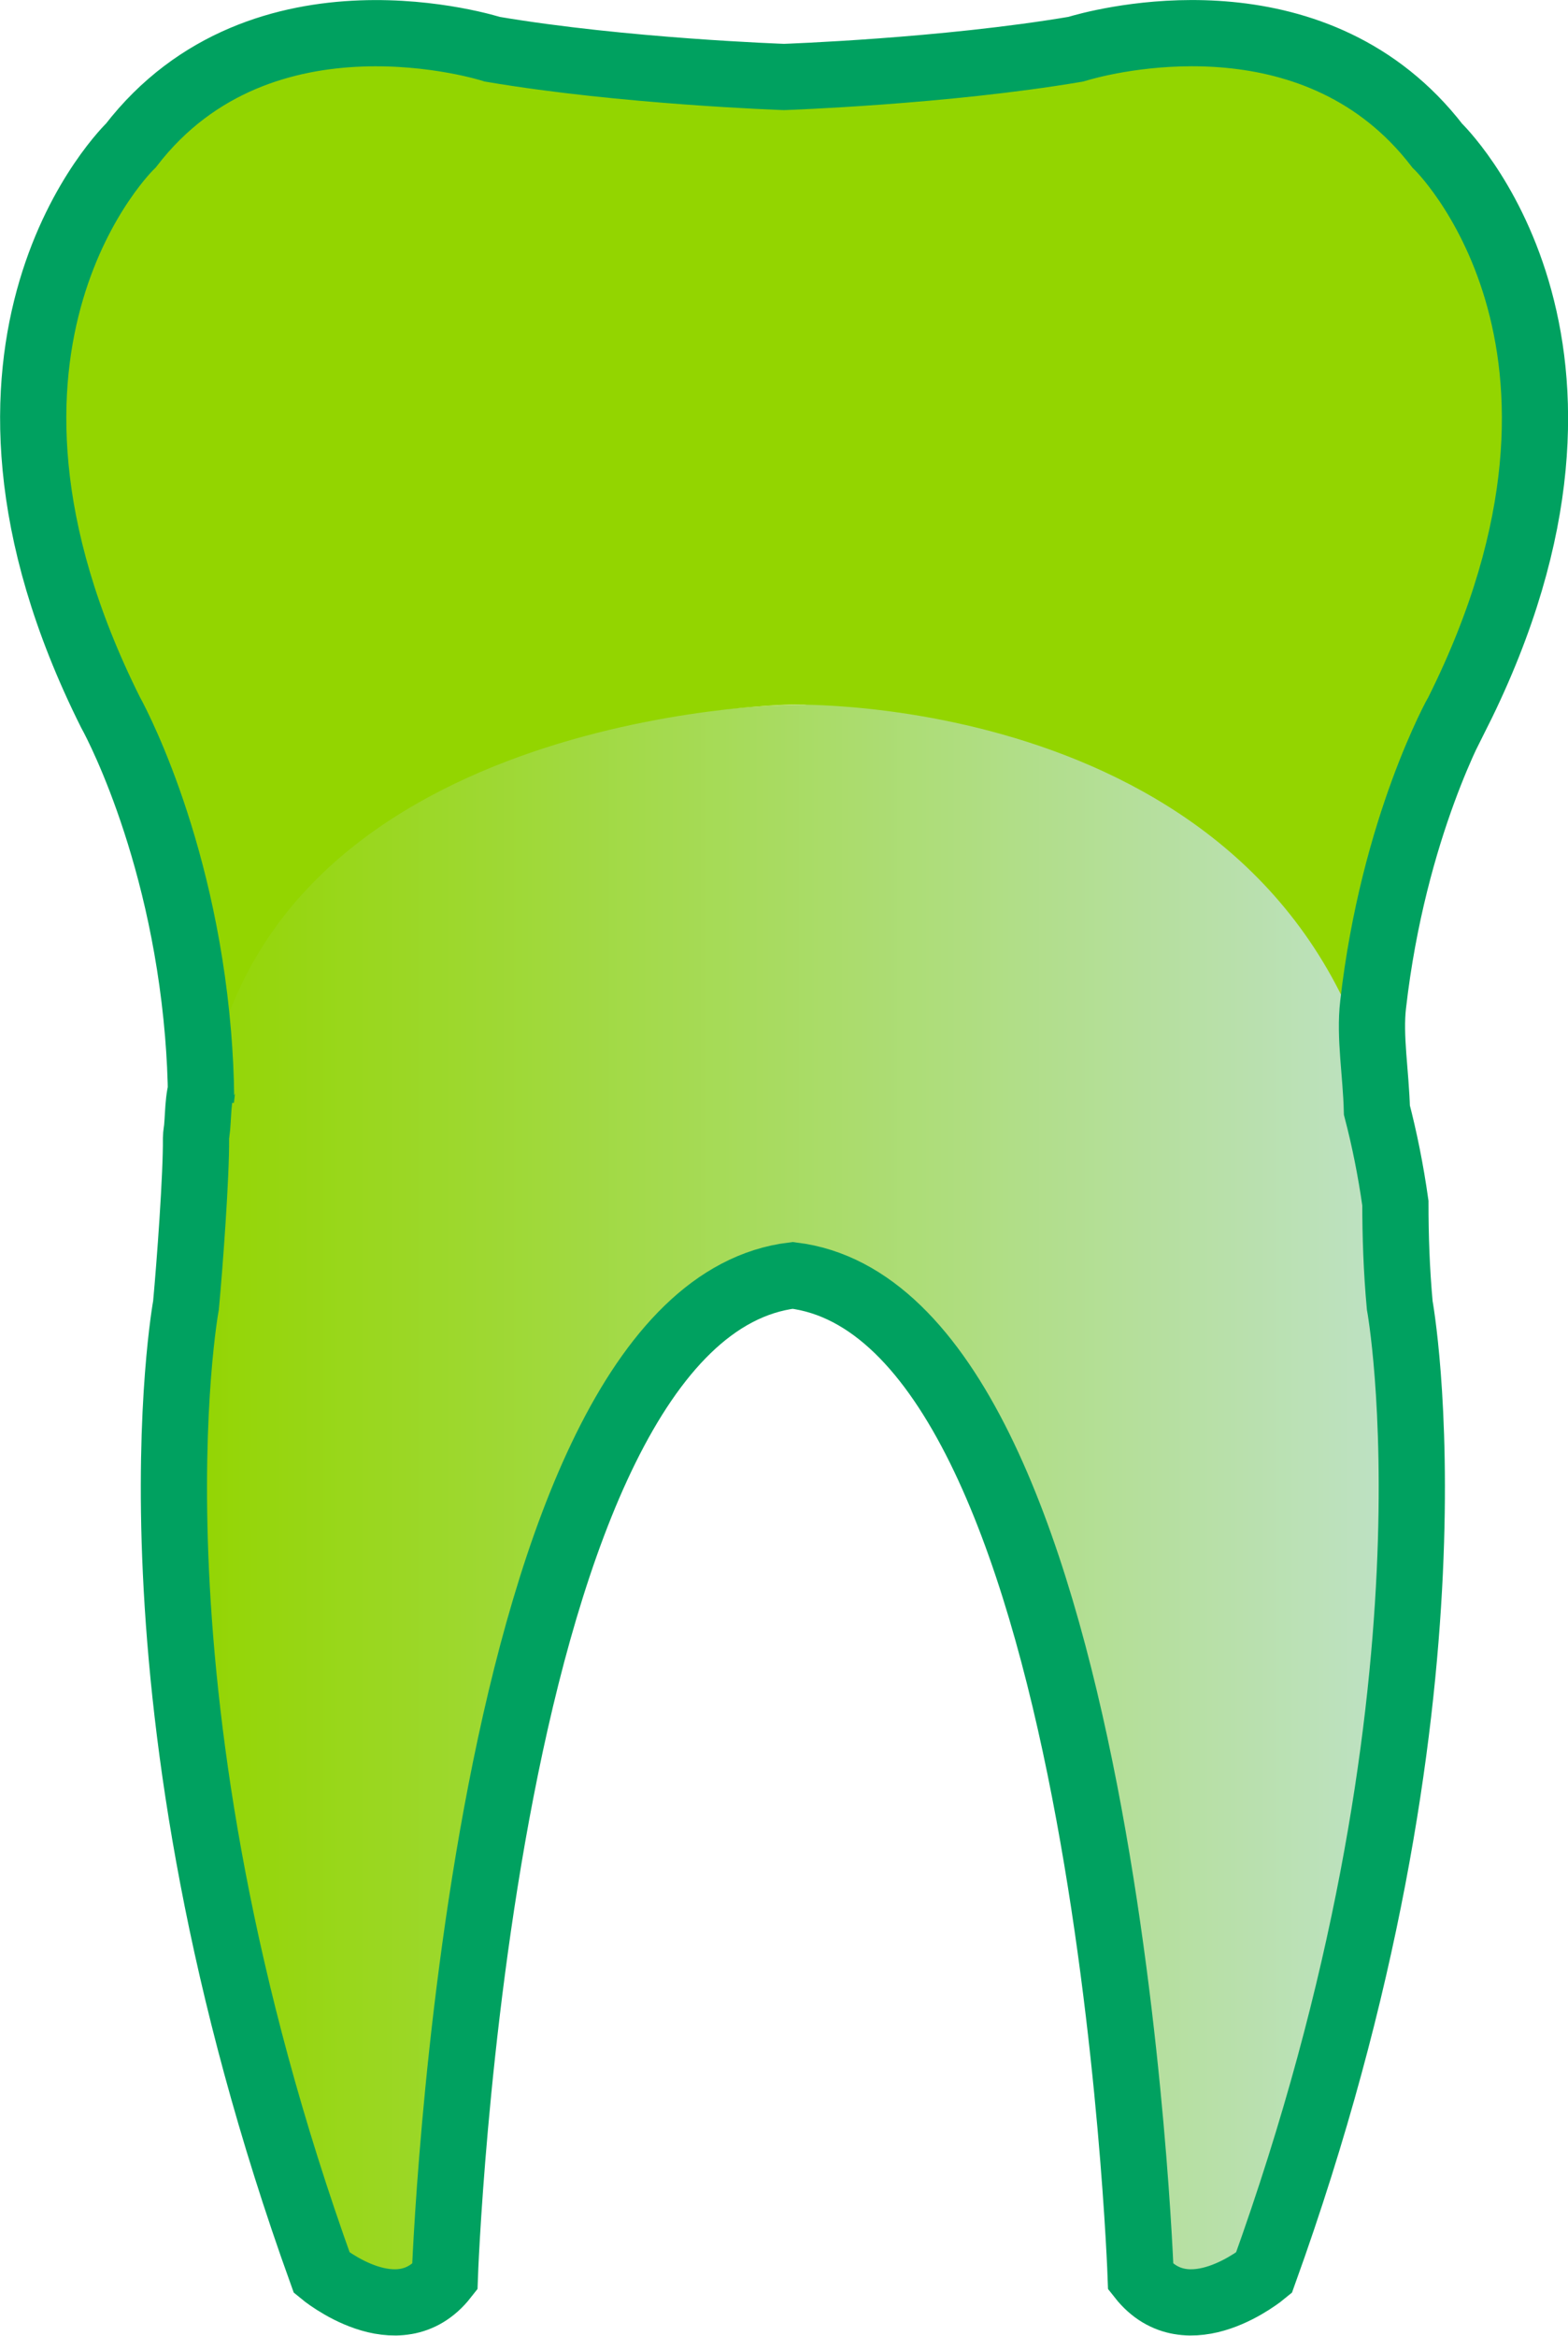
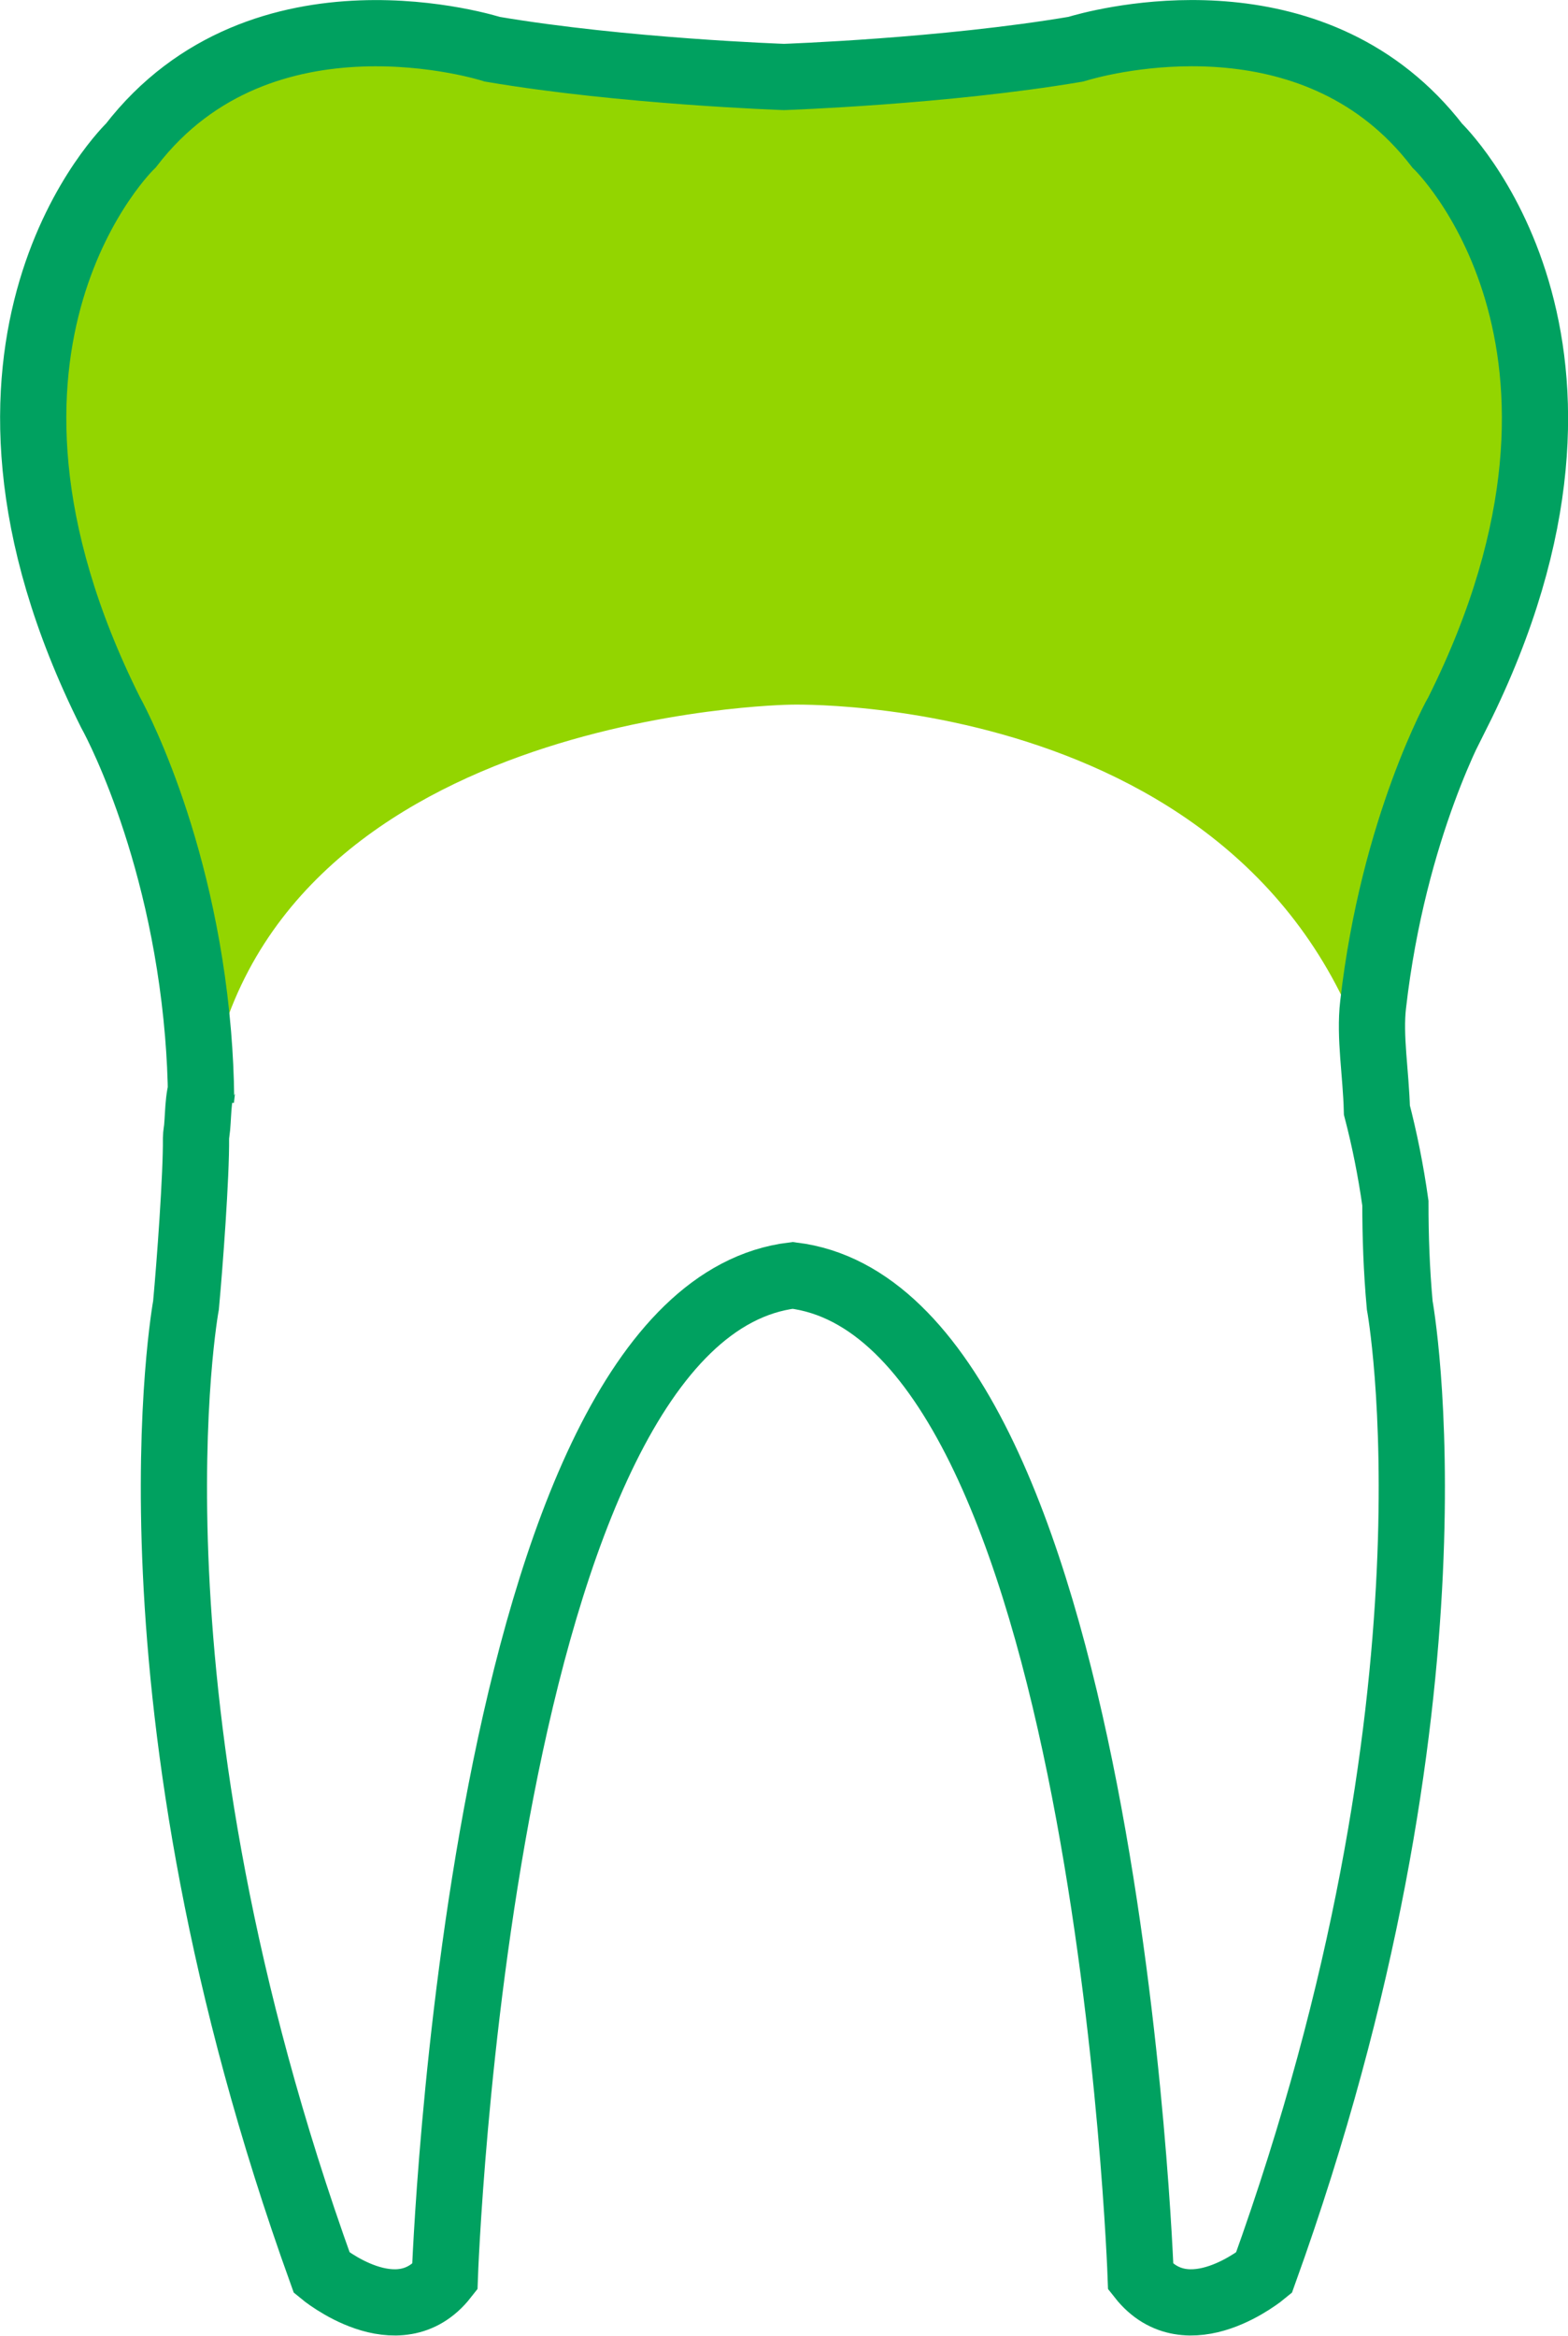
<svg xmlns="http://www.w3.org/2000/svg" id="Layer_2" data-name="Layer 2" viewBox="0 0 83.12 123.8">
  <defs>
    <style>
      .cls-1 {
        fill: url(#linear-gradient);
      }

      .cls-1, .cls-2 {
        stroke-width: 0px;
      }

      .cls-2 {
        fill: #93d500;
      }

      .cls-3 {
        fill: none;
        stroke: #00a160;
        stroke-miterlimit: 10;
        stroke-width: 3.51px;
      }
    </style>
    <linearGradient id="linear-gradient" x1="9.56" y1="79.63" x2="75.18" y2="79.63" gradientUnits="userSpaceOnUse">
      <stop offset="0" stop-color="#93d500" />
      <stop offset="1" stop-color="#bfe2c9" />
    </linearGradient>
  </defs>
  <g id="Layer_1-2" data-name="Layer 1">
    <g>
-       <path class="cls-1" d="m74.53,69.19c-.17-1.87-.23-3.67-.23-5.41-4.17-30.04-31.64-26.43-31.64-26.43,0,0-29.82-.44-31.88,22.42-.01.13-.06.41-.06.55.02,1.99-.33,6.71-.53,8.87,0,0-3.82,20.7,7.2,51.29,0,0,4.05,3.37,6.52.22,0,0,1.8-51.06,18.44-53.09h0c16.65,2.03,18.45,53.09,18.45,53.09,2.48,3.15,6.53-.22,6.53-.22,11.02-30.59,7.2-51.29,7.2-51.29Z" />
      <path class="cls-2" d="m76.52,7.71C70.22-.45,59.68,1.97,57.71,2.51c-.21.06-.35.1-.35.1-6.97,1.18-15.46,1.47-15.46,1.47h0s-8.5-.29-15.46-1.47c0,0-12.2-3.93-19.16,5.1,0,0-10.89,10.4-1.09,30.03,0,0,4.64,8.23,4.81,20.5,2.94-20.53,30.9-20.89,30.9-20.89,0,0,26.61-.81,31.44,21.91,0-2.07-.43-4.18-.22-6.01,1.08-9.45,4.49-15.5,4.49-15.5,9.8-19.63-1.09-30.03-1.09-30.03Z" />
      <path class="cls-3" d="m77.28,37.75c9.8-19.63-1.09-30.03-1.09-30.03C69.89-.45,59.34,1.97,57.37,2.51c-.21.06-.35.1-.35.1-6.97,1.18-15.46,1.47-15.46,1.47h0s-8.5-.29-15.46-1.47c0,0-12.2-3.93-19.16,5.1,0,0-10.89,10.4-1.09,30.03,0,0,3.79,6.72,4.65,17.07.09,1.1.15,2.24.16,3.42.05-.38.05-.75.24-1.06-.41.67-.37,1.67-.45,2.59-.01.13-.06.41-.06.55.02,1.99-.33,6.71-.53,8.87,0,0-3.82,20.7,7.2,51.29,0,0,4.05,3.37,6.52.22,0,0,1.8-51.06,18.44-53.09h0c16.65,2.03,18.45,53.09,18.45,53.09,2.48,3.15,6.53-.22,6.53-.22,11.02-30.59,7.2-51.29,7.2-51.29-.17-1.87-.23-3.66-.23-5.41-.25-1.77-.58-3.39-.98-4.93-.05-1.94-.4-3.89-.2-5.6,1.08-9.45,4.49-15.5,4.49-15.5Z" />
    </g>
  </g>
</svg>